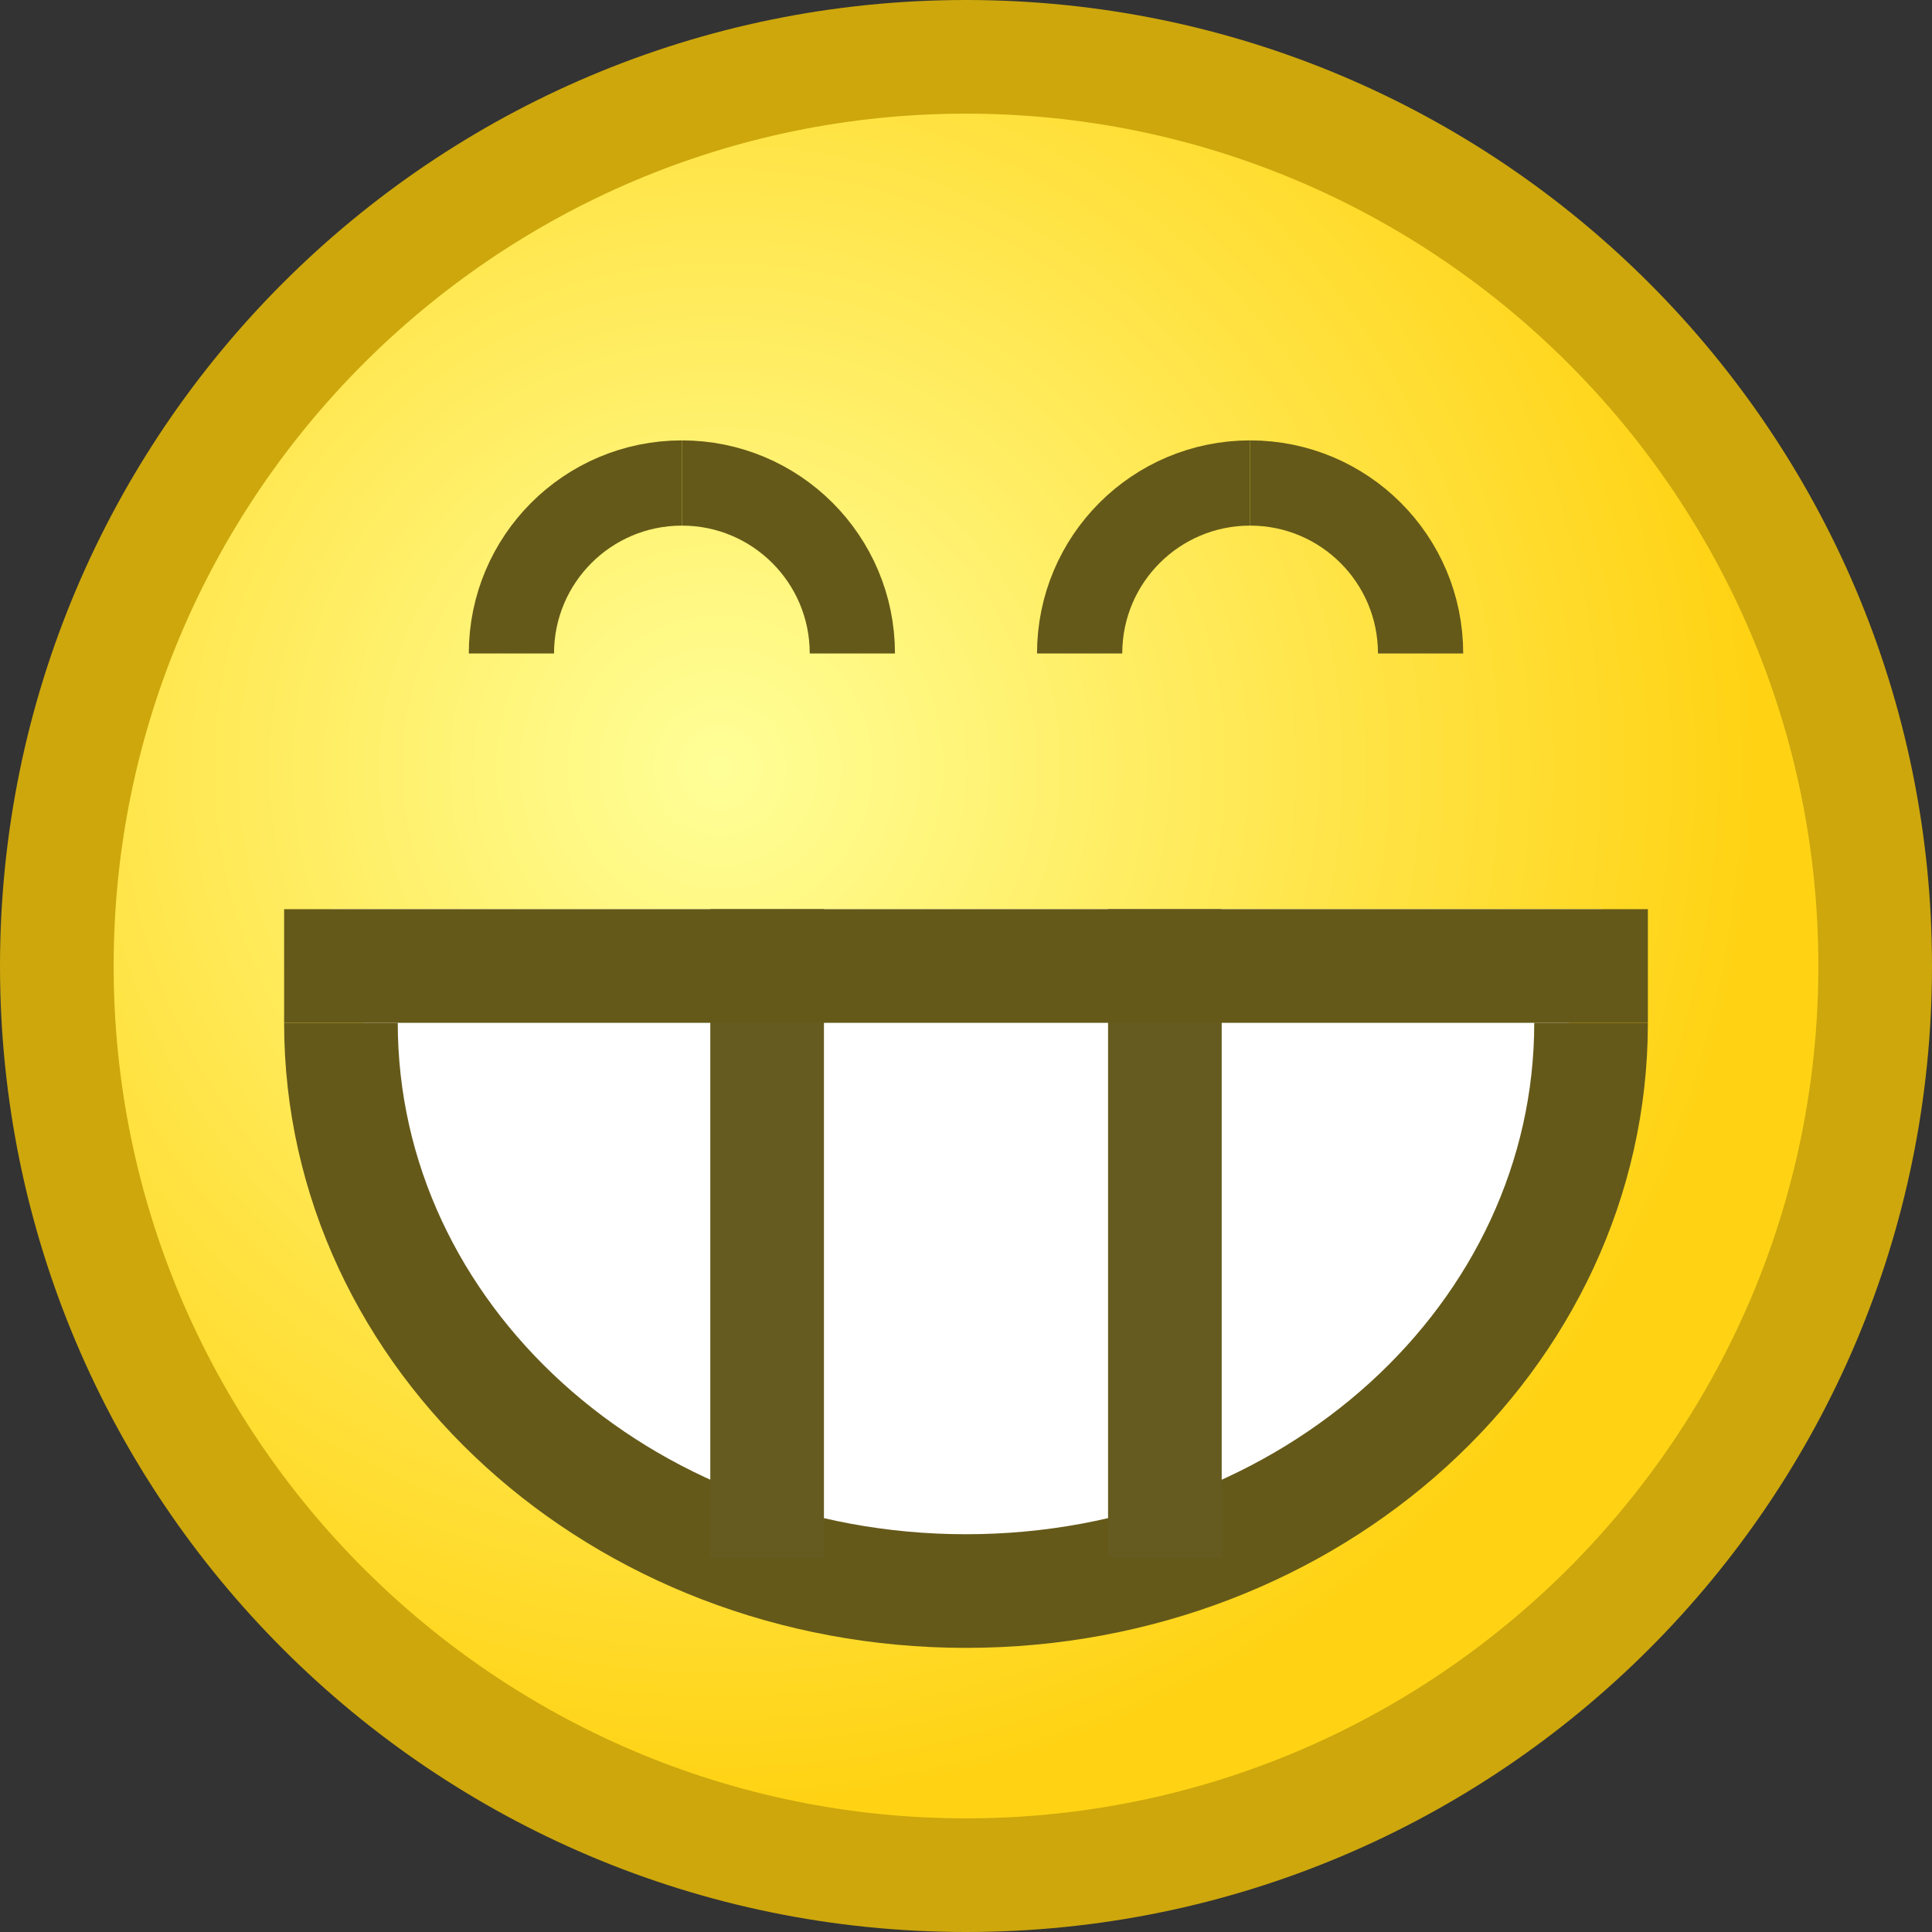
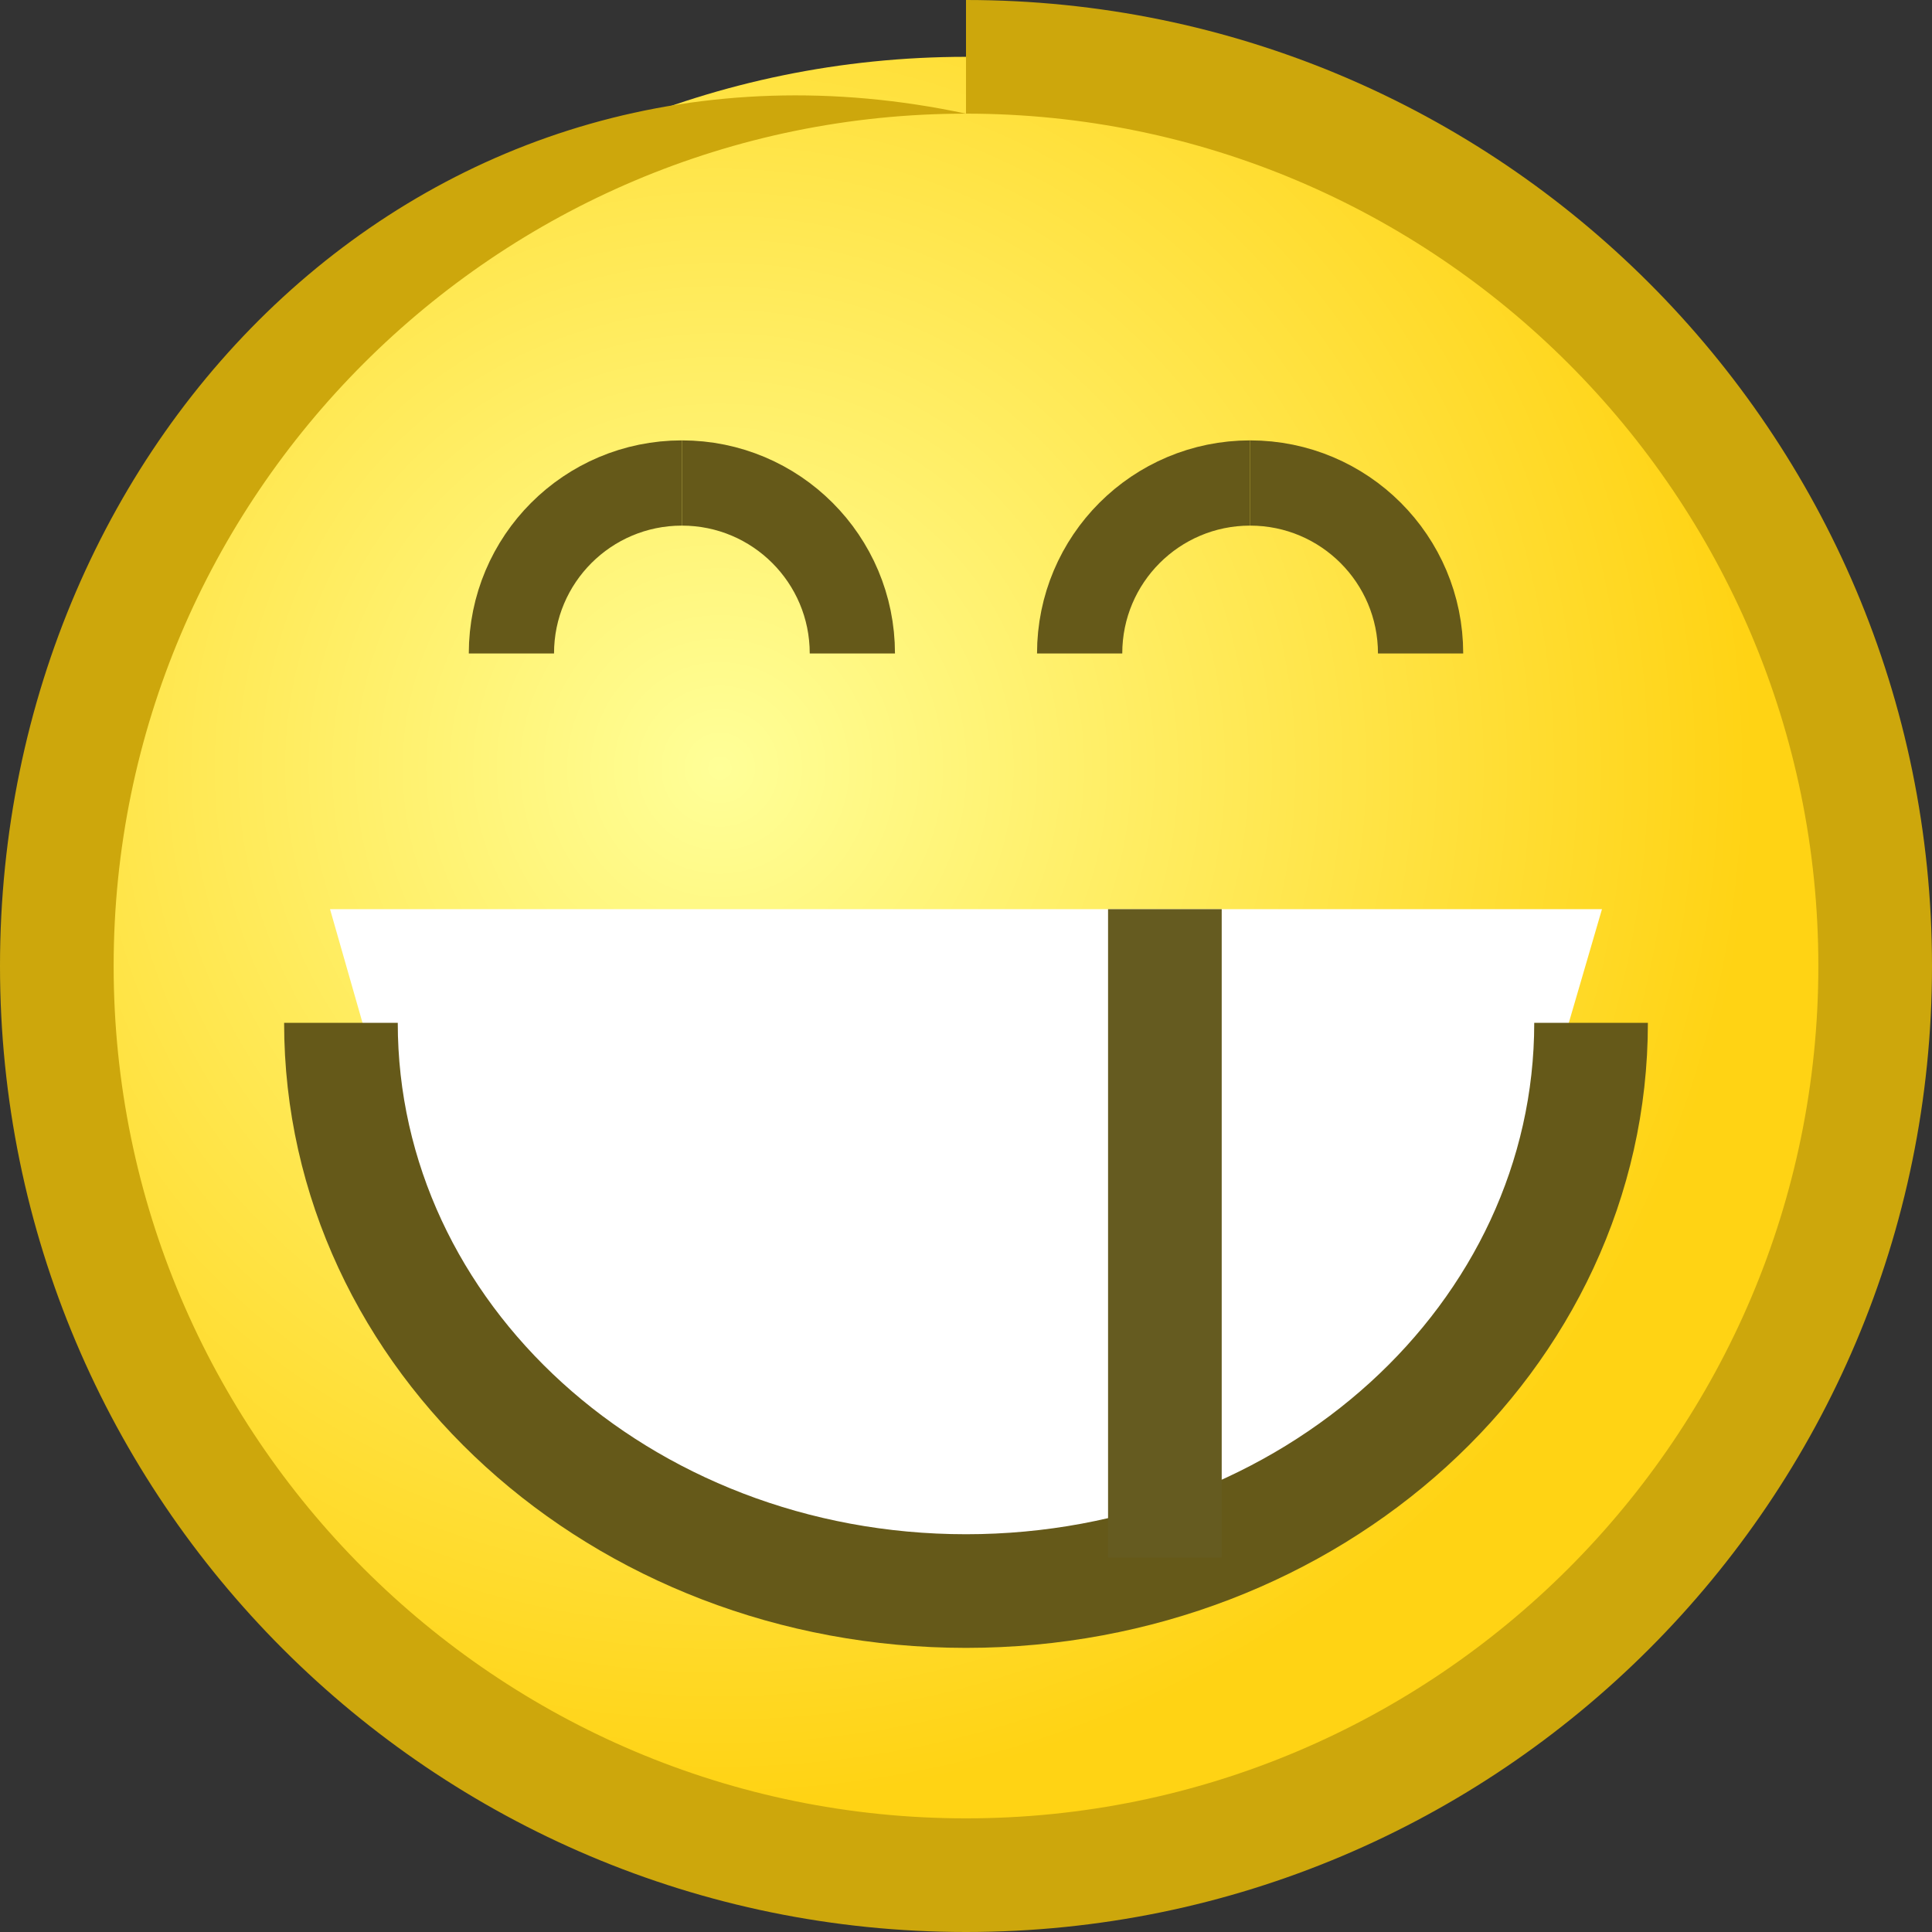
<svg xmlns="http://www.w3.org/2000/svg" version="1.1" height="17" width="17" xml:space="preserve">
  <rect width="100%" height="100%" fill="#333333" stroke="none" />
  <radialGradient id="SVGID_1_" cx="6.333" cy="6.756" r="9.105" gradientUnits="userSpaceOnUse">
    <stop offset="0" style="stop-color:#FFFF98" />
    <stop offset="1" style="stop-color:#FFD314" />
  </radialGradient>
  <path style="fill:url(#SVGID_1_);" d="M8.5,16.5c-4.411,0-8-3.589-8-8s3.589-8,8-8s8,3.589,8,8S12.911,16.5,8.5,16.5z" />
-   <path style="fill:#CDA70C;" d="M8.5,1C12.636,1,16,4.364,16,8.5S12.636,16,8.5,16S1,12.636,1,8.5S4.364,1,8.5,1 M8.5,0C3.806,0,0,3.806,0,8.5C0,13.194,3.806,17,8.5,17S17,13.194,17,8.5C17,3.806,13.194,0,8.5,0L8.5,0z" />
+   <path style="fill:#CDA70C;" d="M8.5,1C12.636,1,16,4.364,16,8.5S12.636,16,8.5,16S1,12.636,1,8.5S4.364,1,8.5,1 C3.806,0,0,3.806,0,8.5C0,13.194,3.806,17,8.5,17S17,13.194,17,8.5C17,3.806,13.194,0,8.5,0L8.5,0z" />
  <polygon style="fill:#FFFFFF;" points="8.5,8 14.096,8 12.831,12.335 8.5,14 4.114,12.233 2.904,8 " />
  <path style="fill:none;stroke:#655919;stroke-miterlimit:10;" d="M3,9c0,2.764,2.46,5,5.5,5" />
  <path style="fill:none;stroke:#655919;stroke-miterlimit:10;" d="M14,9c0,2.764-2.46,5-5.5,5" />
  <path style="fill:none;stroke:#655919;stroke-width:0.75;stroke-miterlimit:10;" d="M9.5,5.75c0-0.829,0.671-1.5,1.5-1.5" />
  <path style="fill:none;stroke:#655919;stroke-width:0.75;stroke-miterlimit:10;" d="M12.5,5.75c0-0.829-0.671-1.5-1.5-1.5" />
  <path style="fill:none;stroke:#655919;stroke-width:0.75;stroke-miterlimit:10;" d="M4.5,5.75c0-0.829,0.671-1.5,1.5-1.5" />
  <path style="fill:none;stroke:#655919;stroke-width:0.75;stroke-miterlimit:10;" d="M7.5,5.75c0-0.829-0.671-1.5-1.5-1.5" />
-   <rect x="6.25" y="8" style="fill:#655B20;" width="1" height="5.705" />
  <rect x="9.75" y="8" style="fill:#655B20;" width="1" height="5.705" />
-   <rect x="2.5" y="8" style="fill:#655919;" width="12" height="1" />
</svg>